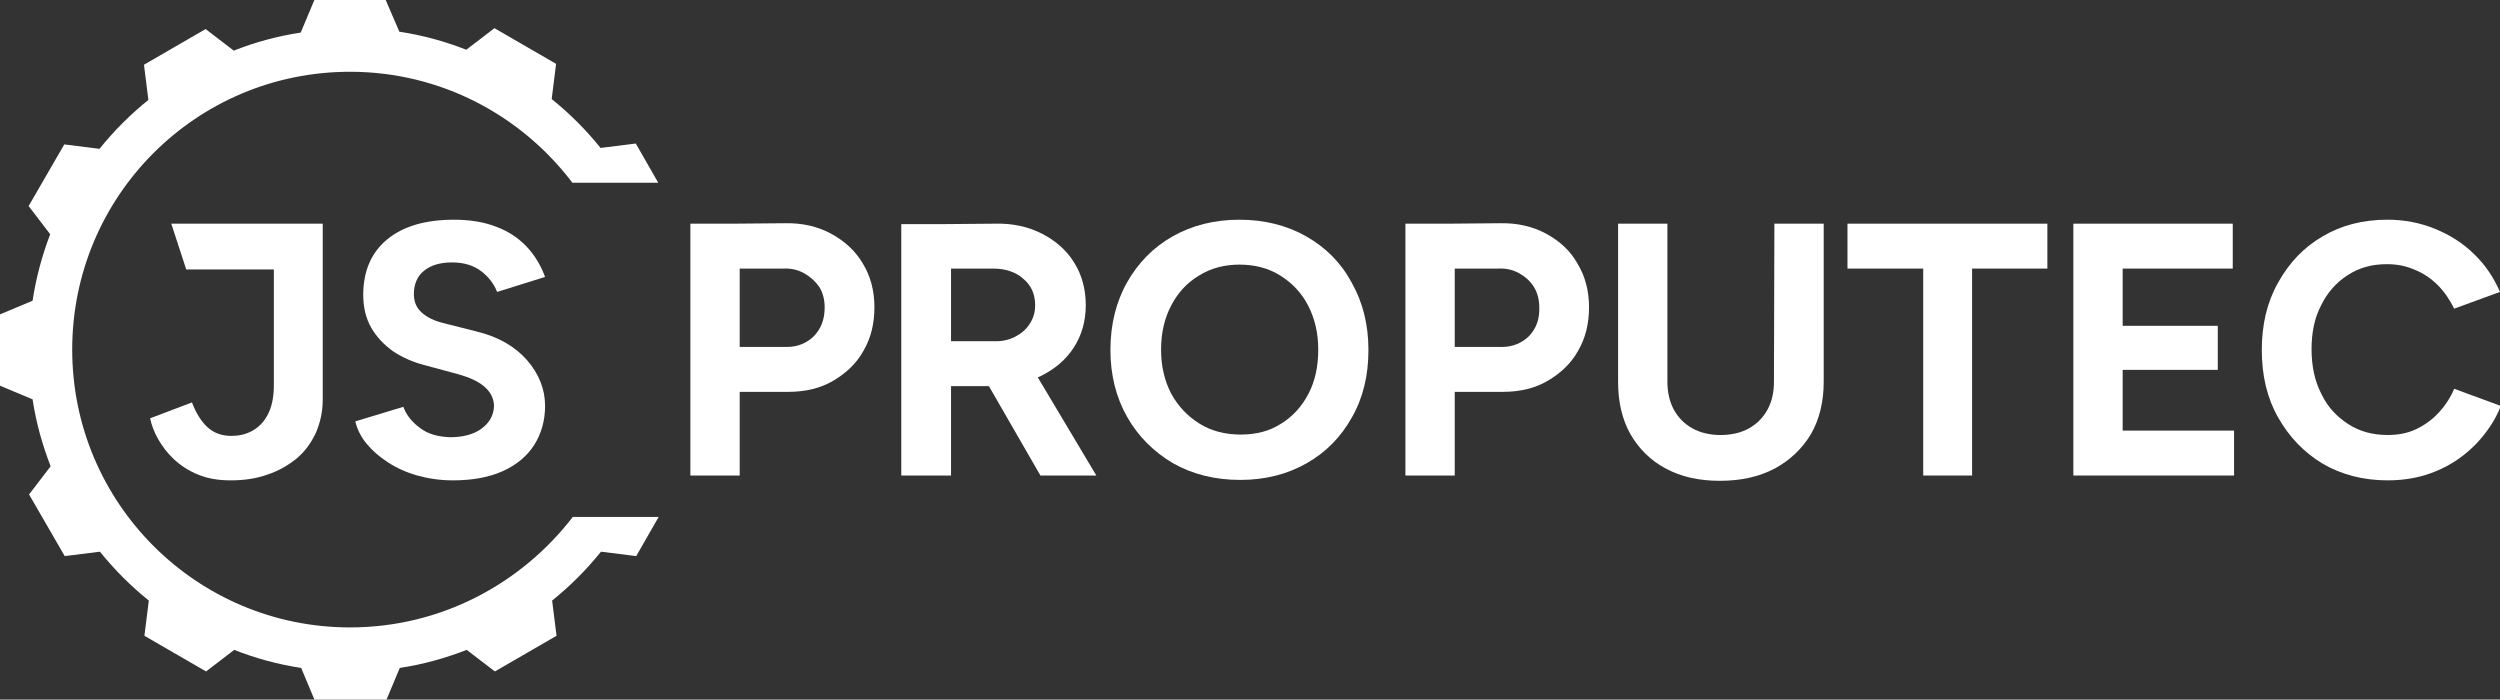
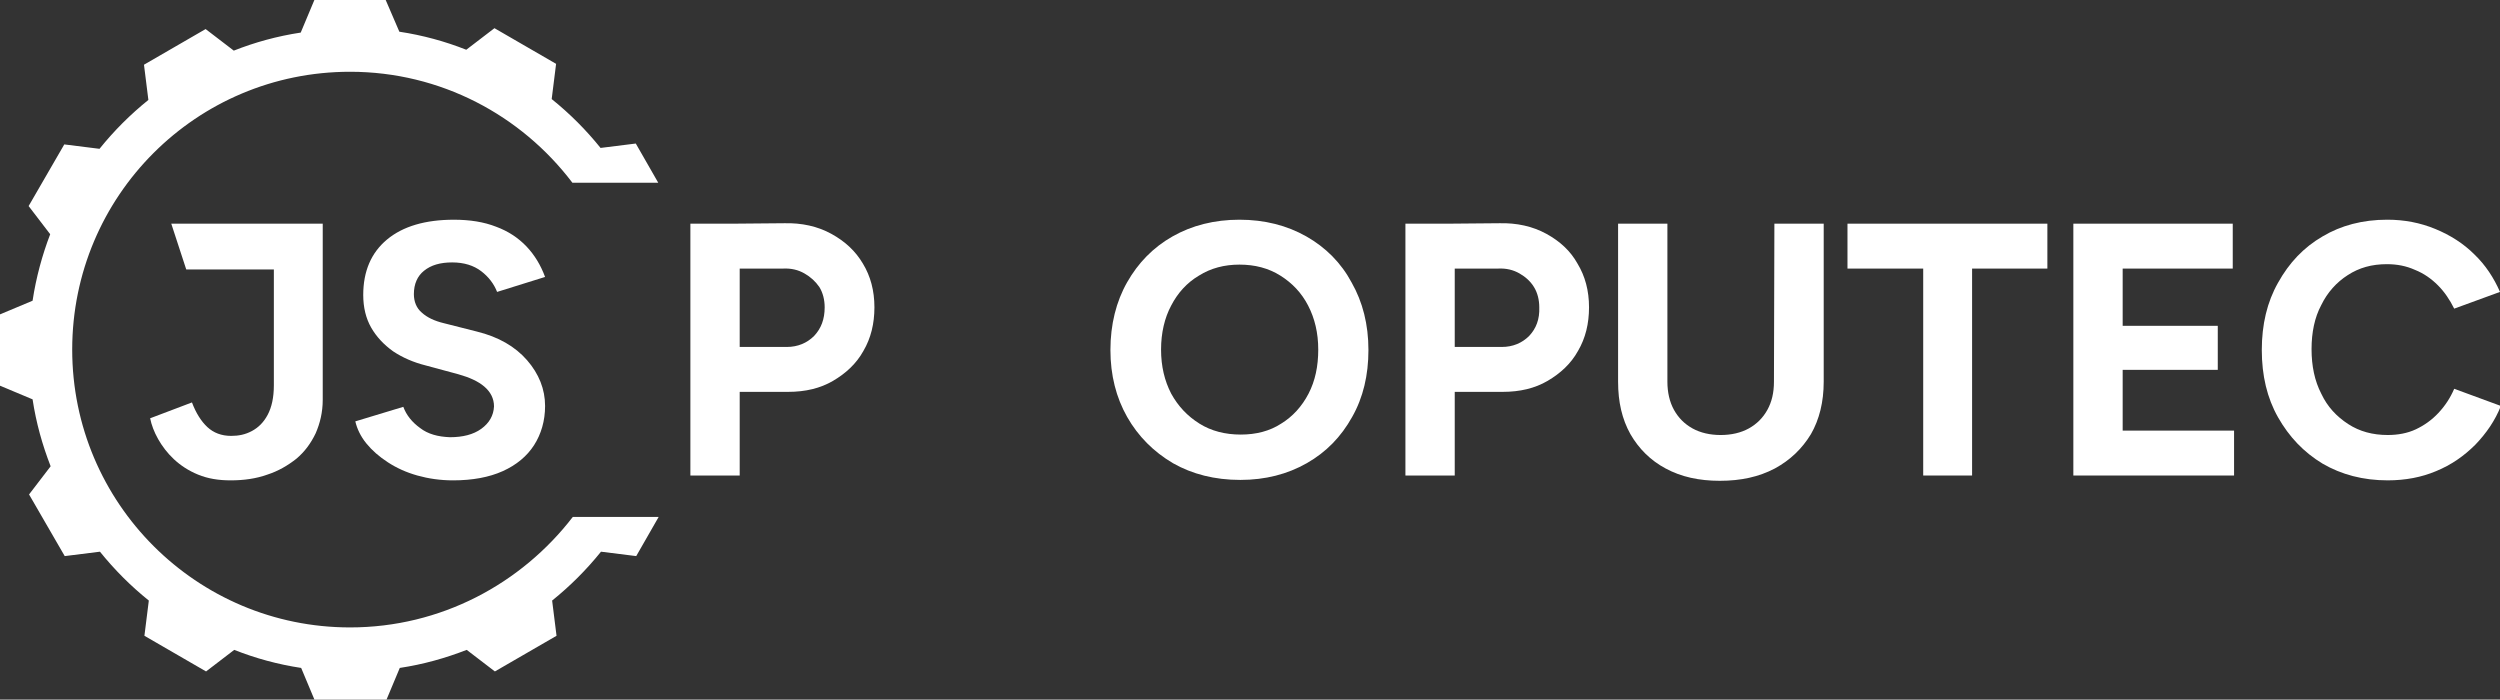
<svg xmlns="http://www.w3.org/2000/svg" id="Layer_1" x="0px" y="0px" viewBox="0 0 567.8 158.9" style="enable-background:new 0 0 567.8 158.9;" xml:space="preserve">
  <rect x="0" y="0" width="567.8" height="158.9" fill="#333333" stroke="none" />
  <style type="text/css">	.st0{fill:#FFFFFF;}</style>
  <g>
    <path class="st0" d="M188.8,53.1c-3.1-1.7-6.7-2.5-10.7-2.4l-11.4,0.1h-9.9V108H168V89h11c3.9,0,7.3-0.8,10.2-2.5s5.3-3.9,6.9-6.8  c1.7-2.9,2.5-6.2,2.5-9.9c0-3.8-0.9-7.1-2.6-9.9C194.3,57,191.9,54.8,188.8,53.1z M184.9,76.3c-1.6,1.6-3.7,2.5-6.2,2.5H168V61h9.8  c1.9-0.1,3.5,0.3,4.9,1.1s2.5,1.8,3.4,3.1c0.8,1.3,1.2,2.9,1.2,4.6C187.3,72.5,186.5,74.6,184.9,76.3z" />
-     <path class="st0" d="M236.4,85.4c3.2-1.6,5.7-3.7,7.5-6.5s2.7-6,2.7-9.6s-0.9-6.9-2.6-9.6c-1.7-2.8-4.2-5-7.3-6.6  s-6.7-2.4-10.7-2.3l-11.4,0.1h-9.9V108H216V87.7h8.6l11.7,20.3H249l-13.3-22.3C235.9,85.6,236.2,85.5,236.4,85.4z M216,61h9.6  c2.8,0,5.1,0.8,6.8,2.3c1.8,1.5,2.7,3.5,2.7,6c0,1.6-0.4,3-1.2,4.2c-0.8,1.3-1.9,2.2-3.2,2.9c-1.3,0.7-2.8,1.1-4.5,1.1H216V61z" />
    <path class="st0" d="M296.7,53.7c-4.4-2.5-9.5-3.8-15.2-3.8s-10.8,1.3-15.2,3.8c-4.4,2.5-7.8,6-10.3,10.4  c-2.5,4.4-3.8,9.6-3.8,15.4c0,5.7,1.3,10.8,3.8,15.2c2.5,4.4,6,7.9,10.4,10.5c4.4,2.5,9.5,3.8,15.3,3.8c5.7,0,10.7-1.3,15.1-3.8  s7.8-6,10.3-10.5c2.5-4.4,3.7-9.5,3.7-15.2c0-5.8-1.3-10.9-3.8-15.3C304.6,59.7,301.1,56.2,296.7,53.7z M297.2,89.4  c-1.5,2.9-3.6,5.2-6.2,6.8c-2.6,1.7-5.7,2.5-9.2,2.5s-6.7-0.8-9.4-2.5c-2.7-1.7-4.8-3.9-6.4-6.8c-1.5-2.9-2.3-6.2-2.3-10  s0.8-7.2,2.3-10c1.5-2.9,3.6-5.2,6.3-6.8c2.7-1.7,5.8-2.5,9.2-2.5c3.5,0,6.6,0.8,9.3,2.5c2.7,1.7,4.8,3.9,6.3,6.8s2.3,6.2,2.3,10  C299.4,83.2,298.7,86.5,297.2,89.4z" />
    <path class="st0" d="M351.2,53.1c-3.1-1.7-6.7-2.5-10.7-2.4l-11.4,0.1h-9.9V108h11.2V89h10.9c3.9,0,7.3-0.8,10.2-2.5  c2.9-1.7,5.3-3.9,6.9-6.8c1.7-2.9,2.5-6.2,2.5-9.9c0-3.8-0.9-7.1-2.6-9.9C356.7,57,354.3,54.8,351.2,53.1z M347.3,76.3  c-1.6,1.6-3.7,2.5-6.2,2.5h-10.7V61h9.8c1.9-0.1,3.5,0.3,4.9,1.1s2.5,1.8,3.3,3.1c0.8,1.3,1.2,2.9,1.2,4.6  C349.7,72.5,348.9,74.6,347.3,76.3z" />
    <path class="st0" d="M402.9,86.7c0,2.5-0.5,4.6-1.5,6.4s-2.4,3.2-4.2,4.2c-1.8,1-4,1.5-6.4,1.5s-4.6-0.5-6.4-1.5s-3.2-2.4-4.2-4.2  c-1-1.8-1.5-4-1.5-6.4V50.8h-11.2v35.9c0,4.6,0.9,8.5,2.8,11.9c1.9,3.3,4.6,6,8,7.8c3.5,1.9,7.6,2.8,12.3,2.8  c4.8,0,8.9-0.9,12.5-2.8c3.5-1.9,6.2-4.5,8.2-7.8c1.9-3.3,2.9-7.3,2.9-11.9V50.8H403L402.9,86.7L402.9,86.7z" />
    <polygon class="st0" points="419.6,61 436.8,61 436.8,108 447.9,108 447.9,61 465,61 465,50.8 419.6,50.8  " />
    <polygon class="st0" points="482.1,84 503.7,84 503.7,74 482.1,74 482.1,61 507.1,61 507.1,50.8 482.1,50.8 479.4,50.8 470.9,50.8   470.9,108 479.4,108 482.1,108 507.4,108 507.4,97.8 482.1,97.8  " />
    <path class="st0" d="M557.4,88.3c-0.9,2.1-2.1,3.9-3.6,5.5s-3.2,2.8-5.1,3.7c-1.9,0.9-4.1,1.3-6.4,1.3c-3.4,0-6.4-0.8-9-2.5  s-4.7-3.9-6.1-6.9c-1.5-2.9-2.2-6.3-2.2-10.1c0-3.8,0.7-7.2,2.2-10c1.4-2.9,3.5-5.2,6-6.8c2.6-1.7,5.5-2.5,8.9-2.5  c2.3,0,4.4,0.4,6.4,1.3c2,0.8,3.7,2,5.2,3.5s2.7,3.3,3.7,5.3l10.4-3.8c-1.4-3.2-3.3-6.1-5.8-8.5c-2.5-2.5-5.5-4.4-8.9-5.8  c-3.4-1.4-7-2.1-10.9-2.1c-5.6,0-10.5,1.3-14.7,3.8c-4.3,2.5-7.6,6-10.1,10.5c-2.5,4.4-3.7,9.5-3.7,15.3s1.2,10.9,3.7,15.3  s5.8,7.9,10.1,10.5c4.3,2.5,9.2,3.8,14.8,3.8c4,0,7.7-0.7,11-2.1c3.4-1.4,6.3-3.4,8.9-6c2.5-2.6,4.5-5.5,5.8-8.8L557.4,88.3z" />
  </g>
  <g>
    <path class="st0" d="M79.5,142.5c-34.8,0-63.1-28.2-63.1-63.1s28.2-63.1,63.1-63.1c20.6,0,38.9,9.9,50.5,25.2h19.5l-5.1-8.9l-8,1  c-3.3-4.1-7-7.8-11.1-11.1l1-8l-14-8.1l-6.4,4.9C101.1,9.4,96,8,90.7,7.2L87.6,0H71.4l-3.1,7.4C63,8.2,57.9,9.6,53.1,11.5l-6.4-4.9  l-14,8.1l1,8c-4.1,3.3-7.8,7-11.1,11.1l-8-1l-8.1,14l4.9,6.4c-1.8,4.7-3.2,9.8-4,15.1L0,71.4v16.2l7.4,3.1  c0.8,5.3,2.2,10.3,4.1,15.2l-4.9,6.4l8.1,14l8-1c3.3,4.1,7,7.8,11.1,11.1l-1,8l14,8.1l6.4-4.9c4.8,1.9,9.9,3.3,15.2,4.1l3.1,7.4  h16.2l3.1-7.4c5.3-0.8,10.3-2.2,15.2-4.1l6.4,4.9l14-8.1l-1-8c4.1-3.3,7.8-7,11.1-11.1l8,1l5.1-8.9h-19.5  C118.4,132.6,100.1,142.5,79.5,142.5z" />
    <path class="st0" d="M60.8,94.2c-0.9,1.7-2.1,2.9-3.6,3.7c-1.5,0.8-3,1.1-4.7,1.1c-2.2,0-4-0.7-5.4-2s-2.6-3.2-3.5-5.6L34.1,95  c0.3,1.5,0.9,3.1,1.8,4.7c0.9,1.6,2.1,3.2,3.6,4.6s3.3,2.6,5.5,3.5s4.6,1.3,7.4,1.3c3,0,5.8-0.4,8.3-1.3c2.5-0.8,4.7-2.1,6.6-3.6  c1.9-1.6,3.3-3.5,4.4-5.8c1-2.3,1.6-4.8,1.6-7.6v-40H38.9l3.4,10.4h19.9v26.3C62.2,90.3,61.7,92.5,60.8,94.2z" />
    <path class="st0" d="M109.3,97.4c-1.8,1.3-4.2,1.9-7.1,1.9c-2.7-0.1-5-0.7-6.8-2.1c-1.8-1.3-3.1-2.9-3.8-4.8l-10.9,3.3  c0.4,1.7,1.2,3.4,2.5,5s2.9,3,4.9,4.3s4.2,2.3,6.7,3s5.2,1.1,8.1,1.1c4.4,0,8.2-0.7,11.3-2.1c3.1-1.4,5.5-3.4,7.1-5.9  s2.5-5.5,2.5-8.9c0-3.8-1.4-7.3-4.1-10.4s-6.5-5.3-11.4-6.5l-7.5-1.9c-2.1-0.5-3.8-1.3-5-2.4c-1.2-1-1.8-2.5-1.8-4.2  c0-2.3,0.8-4.1,2.3-5.3c1.6-1.3,3.7-1.9,6.4-1.9c2.7,0,4.9,0.7,6.6,2s2.9,2.9,3.6,4.7l10.9-3.4c-1-2.7-2.4-5-4.2-6.9  c-1.9-2-4.2-3.5-6.9-4.5c-2.8-1.1-6-1.6-9.6-1.6c-6.5,0-11.6,1.5-15.2,4.5s-5.4,7.2-5.4,12.6c0,2.8,0.6,5.3,1.8,7.4  c1.2,2.1,2.9,3.9,5,5.4c2.1,1.4,4.6,2.5,7.4,3.2l7.4,2c2.5,0.7,4.5,1.6,5.9,2.8c1.4,1.2,2.2,2.7,2.2,4.5  C112.1,94.4,111.1,96.1,109.3,97.4z" />
  </g>
</svg>